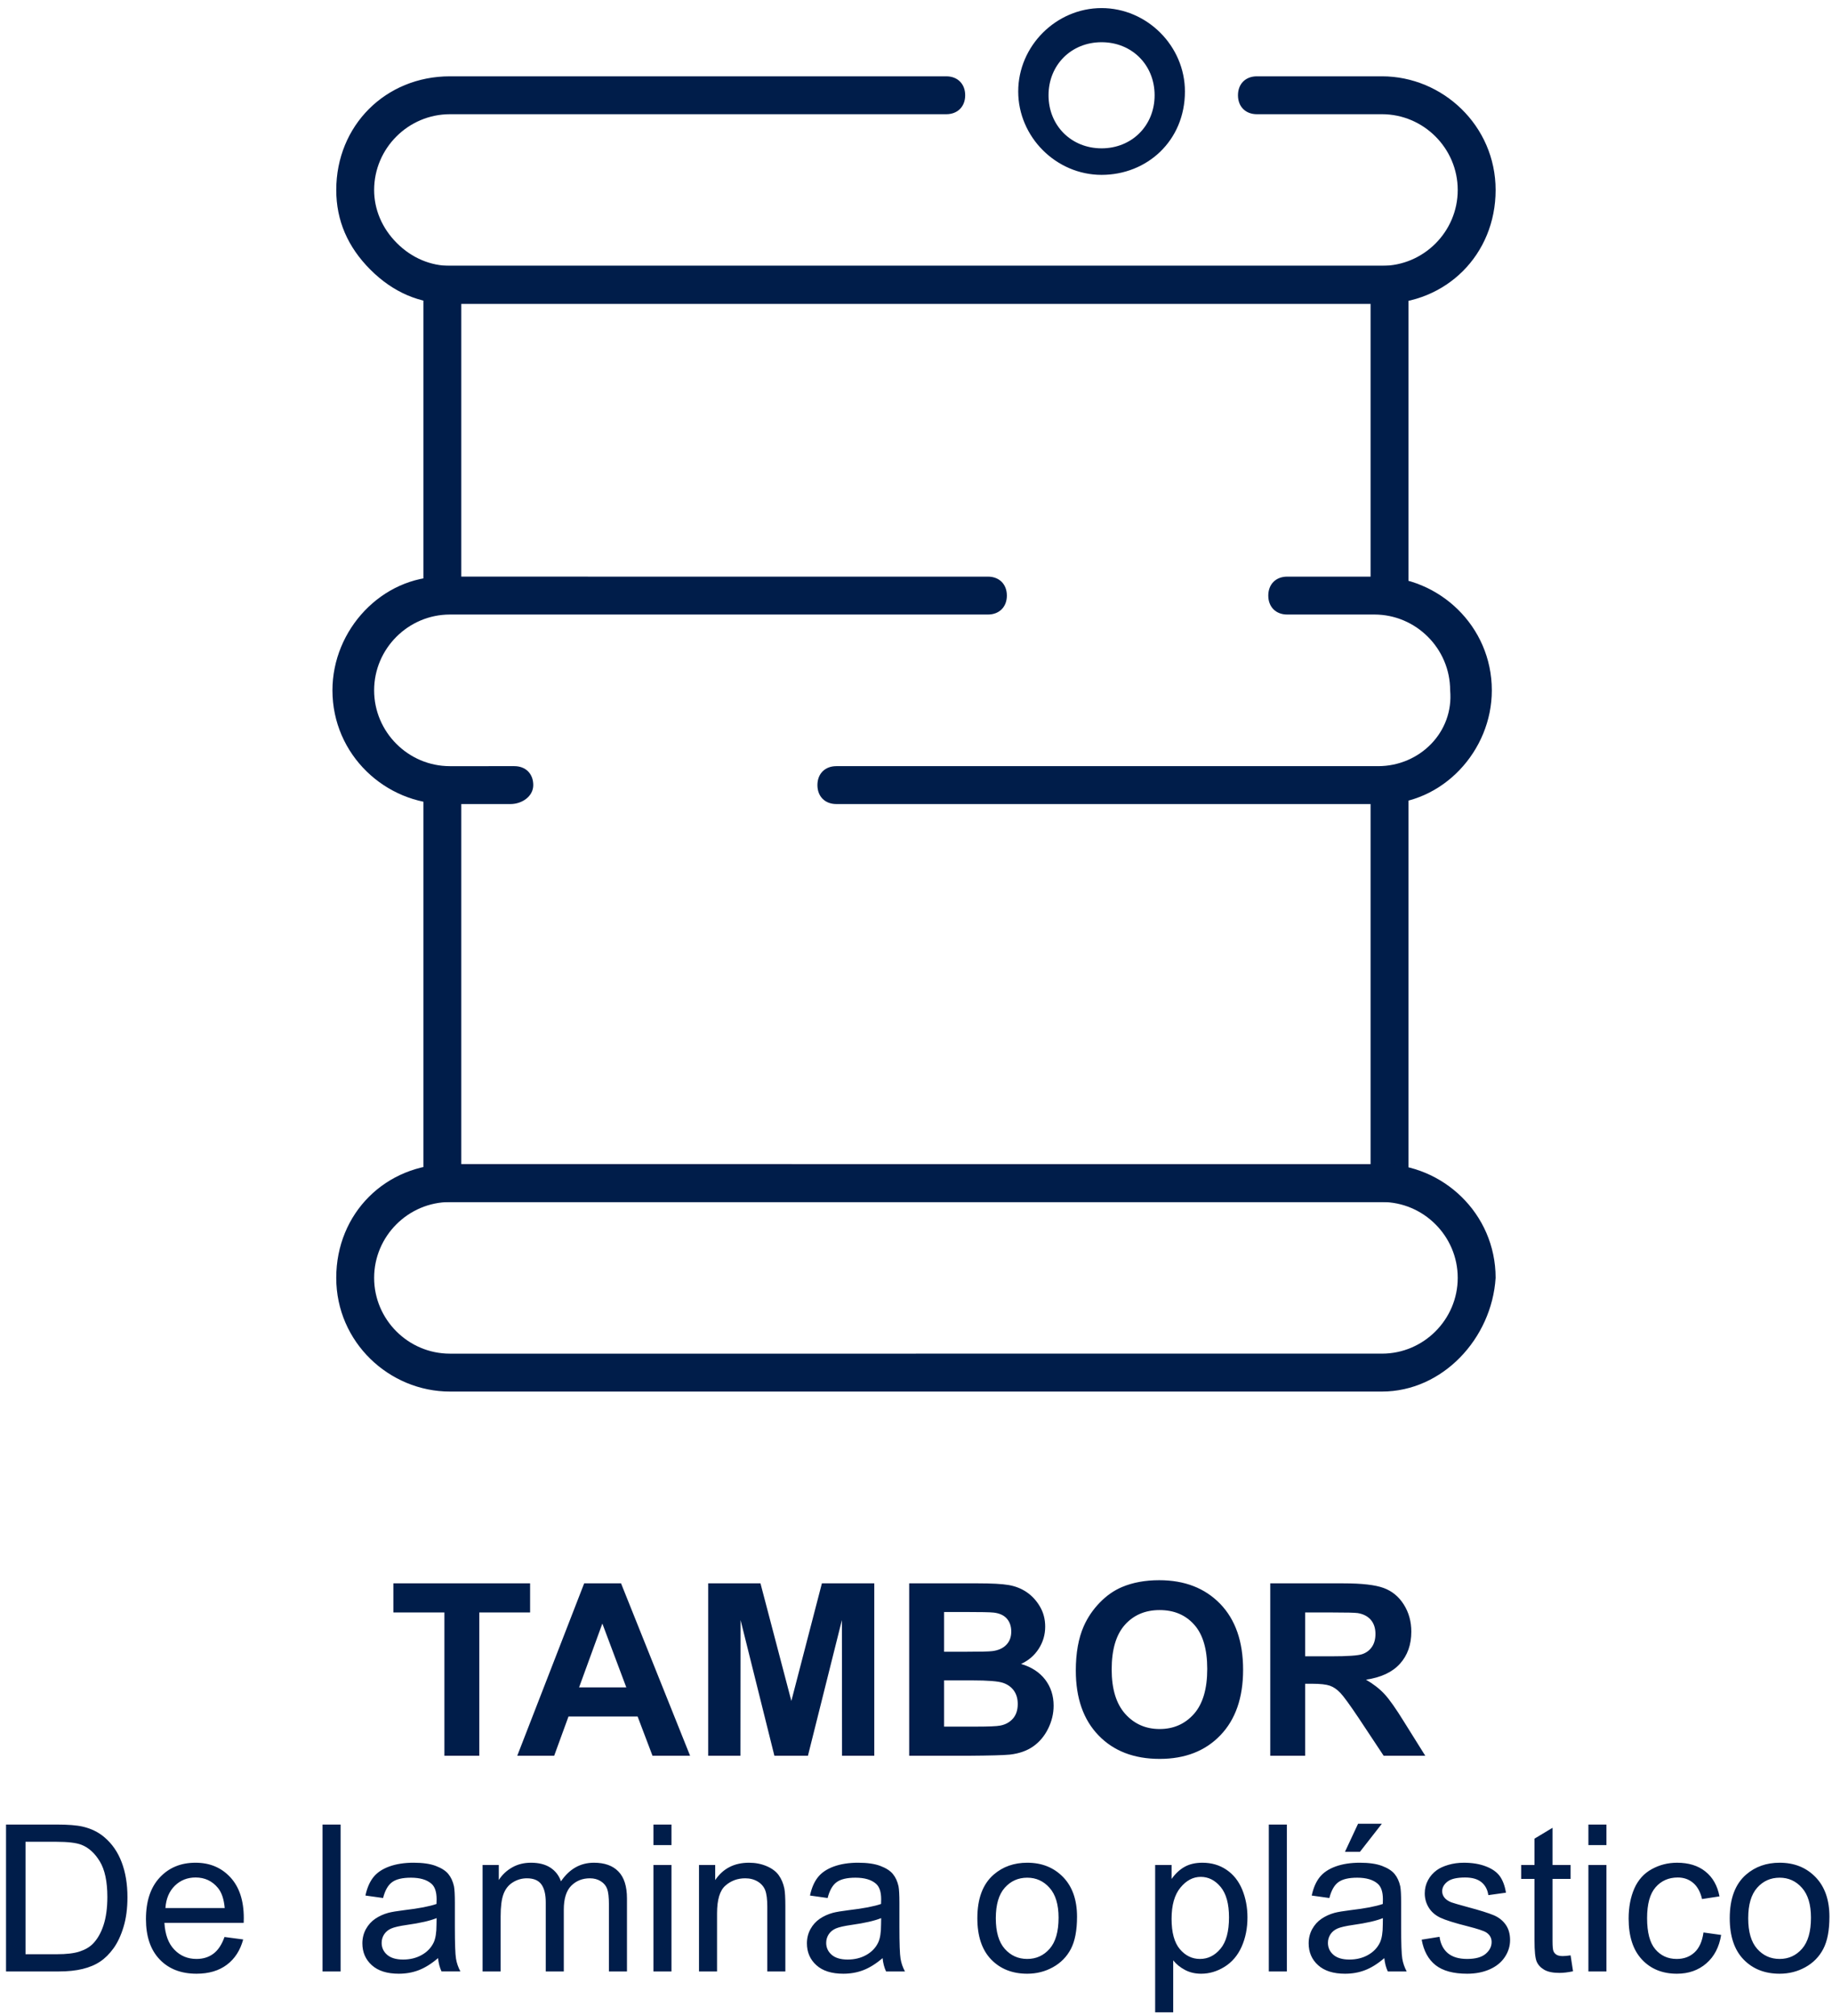
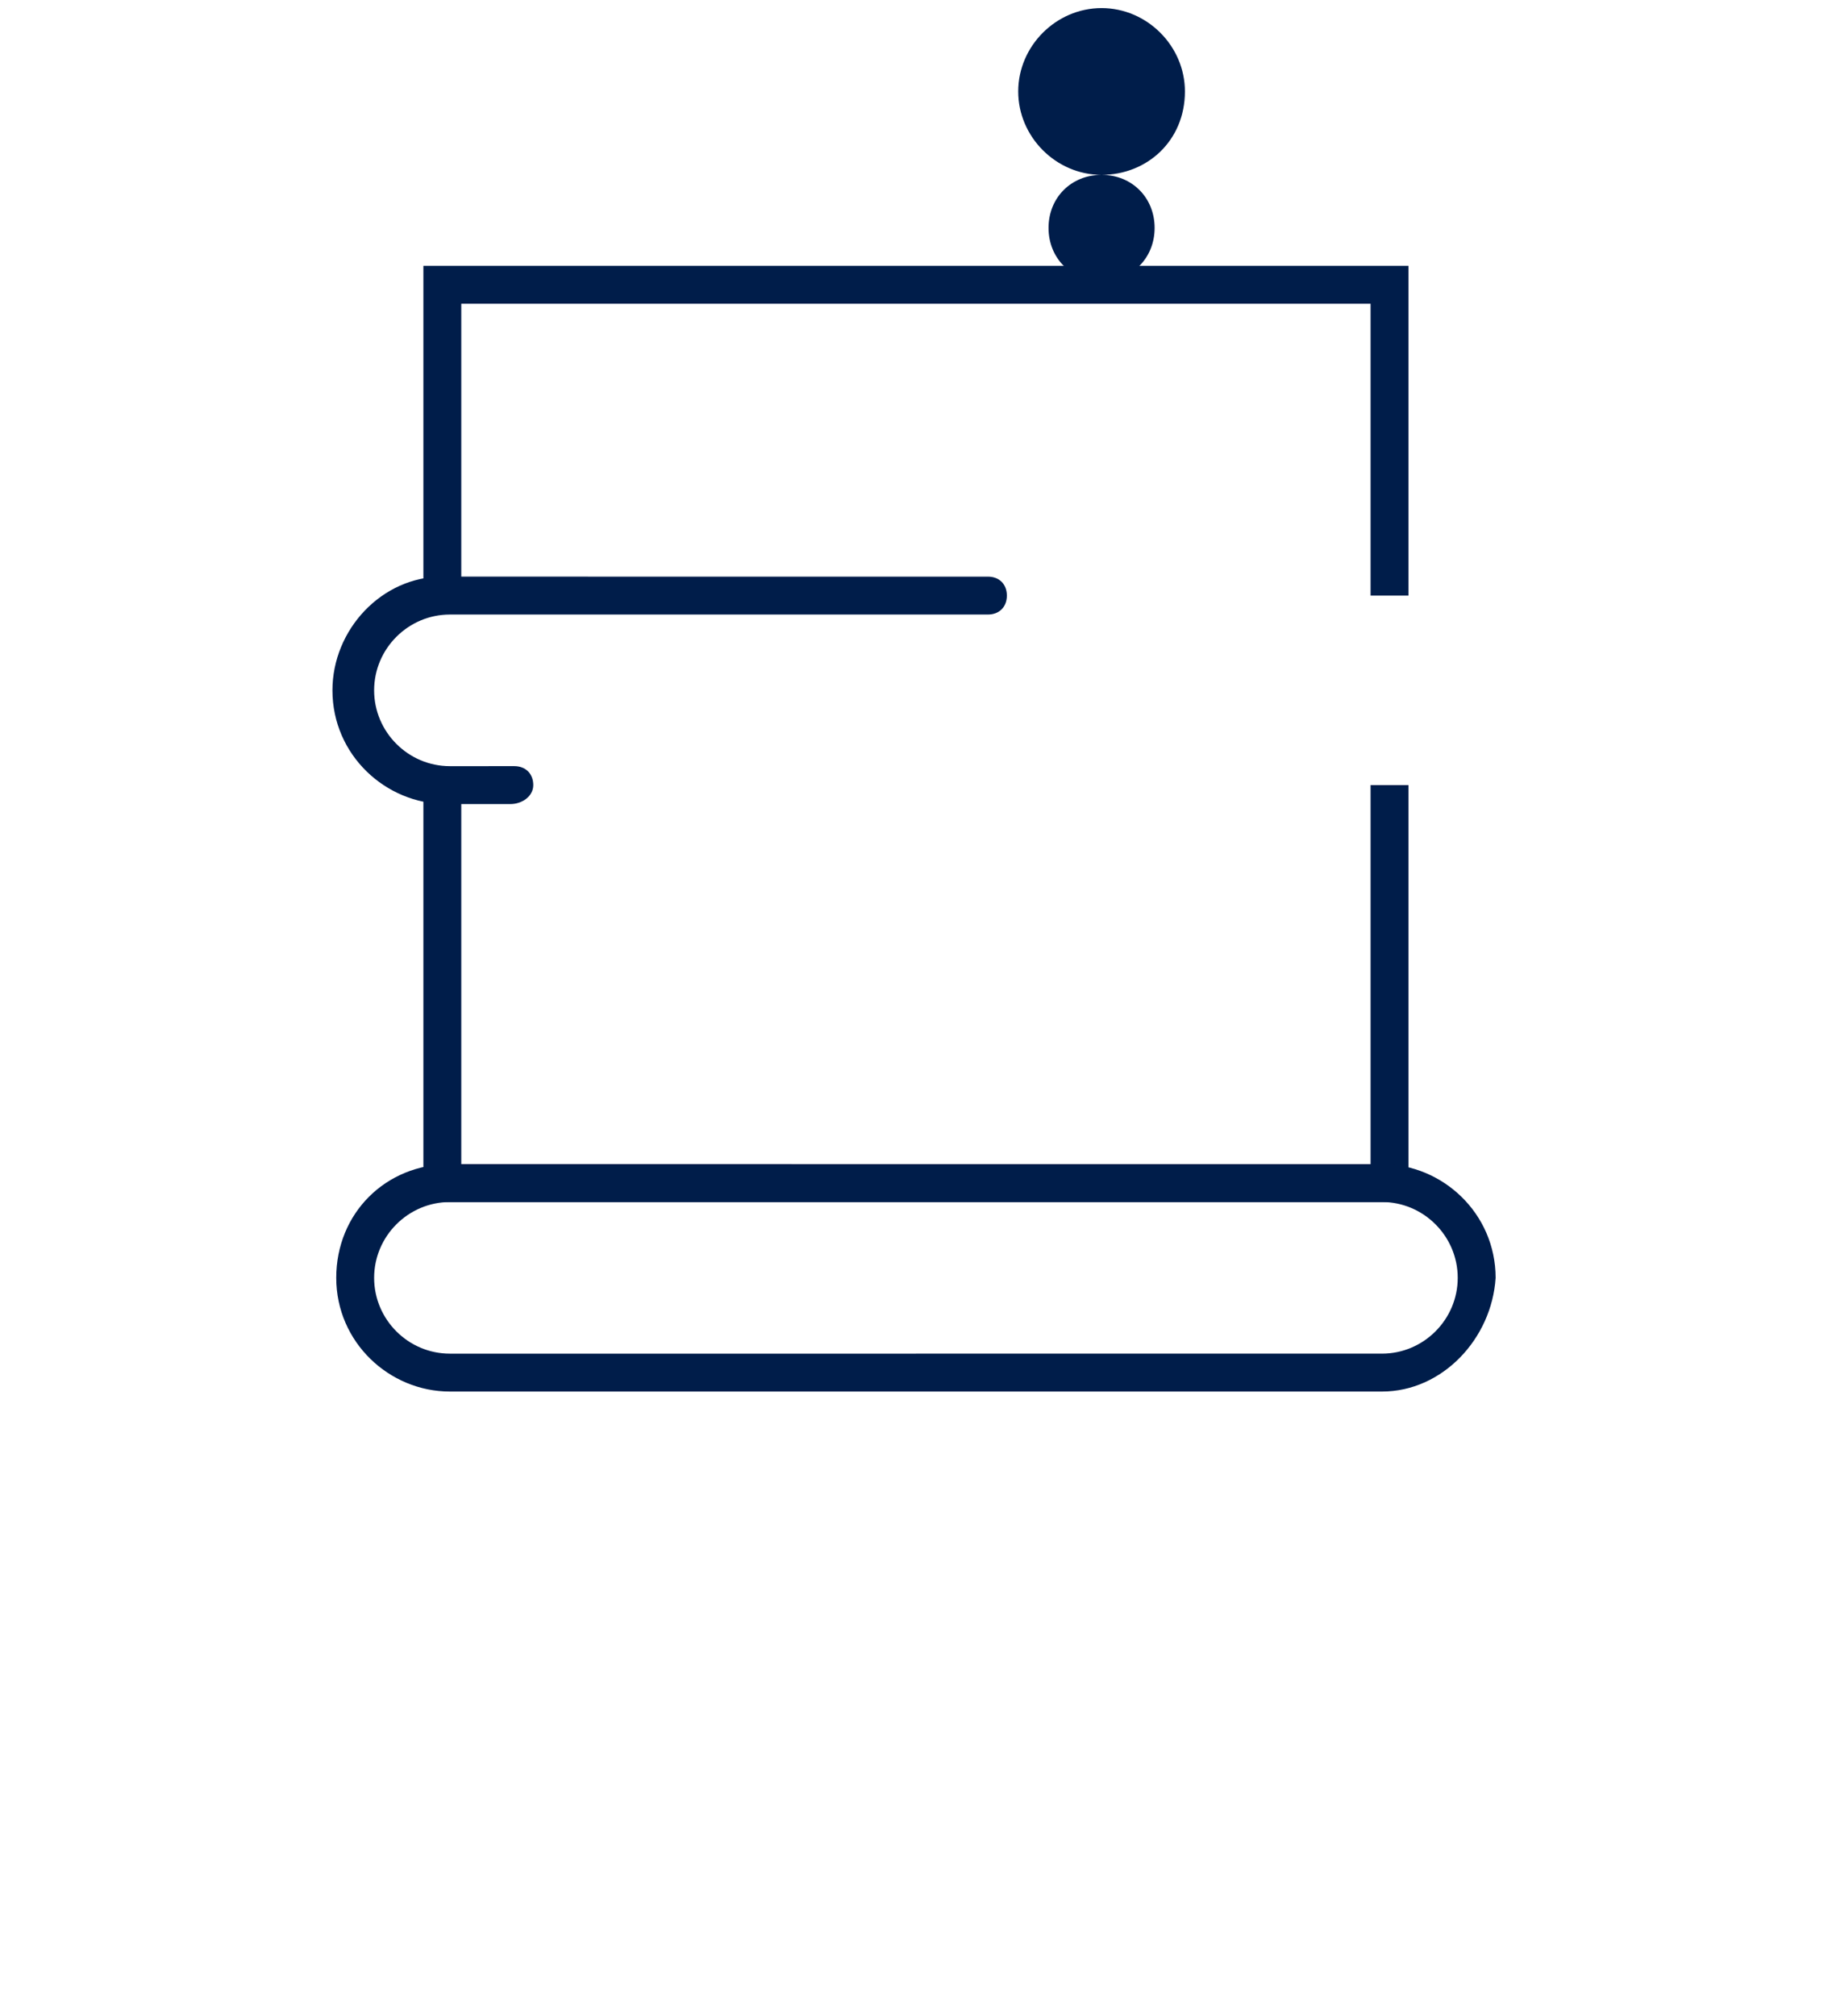
<svg xmlns="http://www.w3.org/2000/svg" xml:space="preserve" width="16.933mm" height="18.627mm" version="1.1" style="shape-rendering:geometricPrecision; text-rendering:geometricPrecision; image-rendering:optimizeQuality; fill-rule:evenodd; clip-rule:evenodd" viewBox="0 0 1693.32 1862.66">
  <defs>
    <style type="text/css">
   
    .fil0 {fill:#001D4A;fill-rule:nonzero}
   
  </style>
  </defs>
  <g id="Capa_x0020_1">
    <polygon class="fil0" points="1301.84,1110.58 391.34,1110.58 391.34,725.35 426.36,725.35 426.36,1075.55 1266.84,1075.55 1266.84,725.35 1301.84,725.35 " />
    <polygon class="fil0" points="426.36,557.25 391.34,557.25 391.34,245.58 1301.84,245.58 1301.84,550.25 1266.84,550.25 1266.84,280.6 426.36,280.6 " />
-     <path class="fil0" d="M415.85 280.6c-28.02,0 -52.53,-10.51 -73.54,-31.52 -21.01,-21.01 -31.51,-45.53 -31.51,-73.53 0,-59.54 45.53,-105.07 105.07,-105.07l458.74 0c10.5,0 17.51,7 17.51,17.51 0,10.51 -7.01,17.51 -17.51,17.51l-458.76 0c-38.51,0 -70.04,31.52 -70.04,70.05 0,17.51 7,35.02 21.02,49.02 14,14.01 31.51,21.02 49.02,21.02 0,0 0,0 0,0l861.48 -0.01c38.52,0 70.05,-31.52 70.05,-70.05 0,-38.51 -31.52,-70.04 -70.05,-70.04l-115.56 0.01c-10.51,0 -17.51,-7 -17.51,-17.51 0,-10.51 7,-17.51 17.51,-17.51l115.56 0c56.03,0 105.07,45.53 105.07,105.07 0,59.53 -45.53,105.06 -105.07,105.06l-861.48 -0.01c0,0 0,0 0,0z" />
    <path class="fil0" d="M471.88 742.86l-59.53 0c-56.03,0 -105.07,-45.53 -105.07,-105.07 0,-56.02 45.53,-105.06 101.56,-105.06l504.3 0.01c10.5,0 17.51,7 17.51,17.51 0,10.51 -7.01,17.51 -17.51,17.51l-497.29 0c-38.51,0 -70.04,31.52 -70.04,70.05 0,38.51 31.51,70.04 70.04,70.04l59.54 -0.01c10.51,0 17.51,7 17.51,17.51 0,10.51 -10.51,17.51 -21.02,17.51z" />
-     <path class="fil0" d="M773.05 742.86c-10.51,0 -17.51,-7 -17.51,-17.51 0,-10.51 7,-17.51 17.51,-17.51l500.79 0c38.51,0 70.04,-31.52 66.53,-70.05 0,-38.51 -31.51,-70.04 -70.04,-70.04l-80.54 0.01c-10.51,0 -17.51,-7 -17.51,-17.51 0,-10.51 7,-17.51 17.51,-17.51l84.05 0c56.02,0 105.06,45.53 105.06,105.07 0,56.02 -45.53,105.06 -101.56,105.06l-504.29 -0.01z" />
    <path class="fil0" d="M1277.33 1285.67l-861.48 0c-56.02,0 -105.06,-45.53 -105.06,-105.06 0,-59.54 45.53,-105.07 105.06,-105.07l861.48 0.01c56.03,0 105.07,45.54 105.07,105.07 -3.51,56.03 -49.03,105.05 -105.07,105.05zm-861.48 -175.09c-38.51,0 -70.04,31.51 -70.04,70.04 0,38.52 31.51,70.04 70.04,70.04l861.48 -0.01c38.52,0 70.05,-31.51 70.05,-70.04 0,-38.52 -31.52,-70.05 -70.05,-70.05l-861.48 0.02z" />
-     <path class="fil0" d="M1018.19 161.53c-42.03,0 -77.05,-35.02 -77.05,-77.05 0,-42.02 35.02,-77.04 77.05,-77.04 42.02,0 77.04,35.02 77.04,77.04 0,45.53 -35.02,77.05 -77.04,77.05zm0 -122.56c-28.02,0 -49.03,21.01 -49.03,49.02 0,28.02 21.02,49.03 49.03,49.03 28,0 49.02,-21.02 49.02,-49.03 0,-28.01 -21,-49.02 -49.02,-49.02z" />
-     <path class="fil0" d="M410.76 1622.18l0 -132.39 -47.17 0 0 -26.91 126.38 0 0 26.91 -46.95 0 0 132.39 -32.26 0zm227.1 0l-34.75 0 -13.76 -36.27 -63.89 0 -13.24 36.27 -34.12 0 61.86 -159.3 34.07 0 63.83 159.3zm-58.97 -63.19l-22.14 -58.96 -21.5 58.96 43.64 0zm75.69 63.19l0 -159.3 48.32 0 28.55 108.65 28.23 -108.65 48.42 0 0 159.3 -29.81 0 -0.12 -125.41 -31.4 125.41 -31 0 -31.26 -125.41 -0.11 125.41 -29.82 0zm185.78 -159.3l63.71 0c12.65,0 22.03,0.51 28.22,1.55 6.23,1.08 11.76,3.26 16.65,6.57 4.9,3.33 8.97,7.74 12.24,13.27 3.26,5.52 4.89,11.75 4.89,18.61 0,7.42 -2,14.28 -6,20.47 -4.01,6.23 -9.46,10.87 -16.32,13.99 9.67,2.85 17.09,7.67 22.32,14.49 5.19,6.82 7.79,14.84 7.79,24.07 0,7.27 -1.67,14.31 -5.04,21.17 -3.38,6.86 -7.98,12.35 -13.84,16.47 -5.82,4.08 -13.01,6.6 -21.58,7.57 -5.34,0.55 -18.28,0.92 -38.79,1.07l-54.25 0 0 -159.3zm32.27 26.47l0 36.71 21.05 0c12.51,0 20.29,-0.18 23.33,-0.55 5.49,-0.63 9.83,-2.53 12.98,-5.68 3.15,-3.15 4.71,-7.27 4.71,-12.39 0,-4.93 -1.37,-8.89 -4.08,-11.97 -2.71,-3.08 -6.75,-4.94 -12.09,-5.56 -3.18,-0.38 -12.34,-0.56 -27.44,-0.56l-18.46 0zm0 63.19l0 42.71 29.81 0c11.57,0 18.95,-0.33 22.06,-0.95 4.78,-0.9 8.68,-3.01 11.69,-6.38 3,-3.41 4.51,-7.9 4.51,-13.58 0,-4.81 -1.14,-8.86 -3.48,-12.2 -2.3,-3.33 -5.67,-5.78 -10.05,-7.3 -4.38,-1.52 -13.91,-2.3 -28.55,-2.3l-25.99 0zm121.74 -9.05c0,-16.24 2.45,-29.89 7.31,-40.94 3.59,-8.12 8.56,-15.42 14.83,-21.88 6.26,-6.45 13.12,-11.23 20.58,-14.39 9.94,-4.19 21.39,-6.3 34.38,-6.3 23.5,0 42.26,7.3 56.4,21.88 14.09,14.61 21.13,34.9 21.13,60.89 0,25.77 -7.01,45.94 -20.99,60.48 -13.98,14.58 -32.7,21.84 -56.1,21.84 -23.7,0 -42.57,-7.23 -56.55,-21.73 -13.98,-14.46 -20.99,-34.41 -20.99,-59.85zm33.15 -1.07c0,18.06 4.19,31.74 12.53,41.08 8.35,9.31 18.95,13.98 31.79,13.98 12.86,0 23.39,-4.63 31.66,-13.87 8.23,-9.27 12.35,-23.13 12.35,-41.64 0,-18.28 -4.01,-31.93 -12.05,-40.9 -8.01,-9.01 -18.65,-13.5 -31.96,-13.5 -13.28,0 -24,4.56 -32.12,13.64 -8.12,9.13 -12.2,22.85 -12.2,41.21zm146.58 79.76l0 -159.3 67.75 0c17.03,0 29.41,1.44 37.12,4.3 7.75,2.85 13.91,7.93 18.54,15.24 4.64,7.34 6.97,15.68 6.97,25.1 0,11.98 -3.48,21.84 -10.49,29.63 -7.01,7.78 -17.46,12.68 -31.41,14.72 6.93,4.04 12.65,8.5 17.14,13.35 4.51,4.86 10.6,13.5 18.23,25.89l19.44 31.07 -38.46 0 -23.06 -34.79c-8.27,-12.34 -13.94,-20.13 -17.02,-23.35 -3.04,-3.2 -6.27,-5.42 -9.68,-6.6 -3.45,-1.19 -8.87,-1.79 -16.28,-1.79l-6.52 0 0 66.53 -32.27 0zm32.27 -91.89l23.8 0c15.43,0 25.03,-0.67 28.89,-1.97 3.82,-1.3 6.86,-3.56 9.01,-6.74 2.19,-3.19 3.26,-7.2 3.26,-11.98 0,-5.38 -1.45,-9.68 -4.3,-13.02 -2.85,-3.3 -6.9,-5.37 -12.08,-6.23 -2.64,-0.37 -10.46,-0.56 -23.48,-0.56l-25.1 0 0 40.5z" />
-     <path class="fil0" d="M1615.87 1772.31c0,12.57 2.75,21.99 8.25,28.22 5.52,6.25 12.44,9.38 20.81,9.38 8.28,0 15.17,-3.13 20.7,-9.41 5.5,-6.29 8.25,-15.87 8.25,-28.73 0,-12.13 -2.78,-21.33 -8.31,-27.55 -5.53,-6.25 -12.42,-9.38 -20.64,-9.38 -8.37,0 -15.29,3.09 -20.81,9.32 -5.5,6.22 -8.25,15.61 -8.25,28.15zm-17.06 -0.03c0,-18.17 5.05,-31.63 15.19,-40.38 8.44,-7.27 18.77,-10.9 30.93,-10.9 13.5,0 24.56,4.42 33.15,13.27 8.56,8.81 12.86,21.04 12.86,36.62 0,12.63 -1.9,22.56 -5.69,29.79 -3.79,7.24 -9.32,12.86 -16.58,16.88 -7.24,4.01 -15.17,6 -23.74,6 -13.77,0 -24.89,-4.39 -33.39,-13.21 -8.5,-8.82 -12.73,-21.51 -12.73,-38.07zm-24.27 13.17l16.31 2.28c-1.81,11.22 -6.36,19.96 -13.72,26.32 -7.36,6.35 -16.43,9.51 -27.14,9.51 -13.42,0 -24.23,-4.39 -32.39,-13.18 -8.18,-8.78 -12.25,-21.36 -12.25,-37.72 0,-10.62 1.77,-19.88 5.27,-27.84 3.51,-7.93 8.85,-13.9 16.05,-17.85 7.18,-3.98 14.98,-5.97 23.45,-5.97 10.65,0 19.4,2.68 26.16,8.09 6.79,5.4 11.15,13.08 13.05,23l-16.12 2.46c-1.54,-6.6 -4.26,-11.56 -8.21,-14.91 -3.92,-3.32 -8.66,-4.99 -14.22,-4.99 -8.41,0 -15.23,3 -20.5,9 -5.25,6.04 -7.87,15.52 -7.87,28.54 0,13.2 2.53,22.78 7.58,28.74 5.09,5.98 11.69,8.98 19.81,8.98 6.57,0 12.04,-1.99 16.4,-6 4.39,-3.99 7.17,-10.15 8.34,-18.46zm-106.38 36.02l0 -98.39 16.68 0 0 98.39 -16.68 0zm0 -116.77l0 -18.96 16.68 0 0 18.96 -16.68 0zm-16.46 101.89l2.27 14.72c-4.67,0.98 -8.87,1.49 -12.54,1.49 -6.03,0 -10.71,-0.95 -14.06,-2.88 -3.32,-1.93 -5.66,-4.42 -7.01,-7.55 -1.36,-3.12 -2.03,-9.7 -2.03,-19.71l0 -56.69 -12.32 0 0 -12.89 12.32 0 0 -24.32 16.68 -10.02 0 34.34 16.69 0 0 12.89 -16.69 0 0 57.64c0,4.77 0.29,7.83 0.89,9.19 0.57,1.36 1.52,2.44 2.85,3.26 1.32,0.78 3.21,1.2 5.68,1.2 1.84,0 4.26,-0.23 7.27,-0.67zm-137.63 -14.5l16.49 -2.65c0.92,6.6 3.51,11.66 7.74,15.19 4.24,3.51 10.18,5.28 17.76,5.28 7.68,0 13.36,-1.55 17.09,-4.67 3.7,-3.11 5.56,-6.77 5.56,-10.97 0,-3.76 -1.67,-6.73 -4.99,-8.88 -2.34,-1.48 -8.02,-3.35 -17.06,-5.65 -12.2,-3.07 -20.63,-5.73 -25.37,-7.97 -4.71,-2.27 -8.28,-5.37 -10.71,-9.35 -2.44,-3.95 -3.67,-8.34 -3.67,-13.14 0,-4.4 1.01,-8.44 3,-12.16 2.02,-3.74 4.74,-6.83 8.19,-9.3 2.59,-1.89 6.13,-3.51 10.58,-4.83 4.49,-1.33 9.26,-1.99 14.37,-1.99 7.71,0 14.47,1.11 20.29,3.35 5.84,2.21 10.14,5.24 12.92,9.03 2.75,3.83 4.68,8.91 5.72,15.3l-16.3 2.27c-0.73,-5.12 -2.88,-9.13 -6.41,-12.01 -3.54,-2.87 -8.54,-4.29 -15.01,-4.29 -7.62,0 -13.08,1.26 -16.34,3.79 -3.25,2.52 -4.9,5.5 -4.9,8.88 0,2.15 0.67,4.11 2.03,5.84 1.36,1.77 3.47,3.26 6.38,4.43 1.68,0.63 6.54,2.05 14.69,4.26 11.76,3.13 19.97,5.72 24.65,7.71 4.67,1.99 8.34,4.93 10.99,8.72 2.68,3.82 4.01,8.56 4.01,14.25 0,5.53 -1.61,10.75 -4.86,15.64 -3.26,4.9 -7.93,8.69 -14.03,11.37 -6.13,2.69 -13.05,4.02 -20.76,4.02 -12.76,0 -22.53,-2.66 -29.23,-7.93 -6.69,-5.31 -10.96,-13.14 -12.82,-23.54zm-70.93 -81.14l12.13 -25.97 21.99 0 -20.28 25.97 -13.84 0zm35.07 61.24c-6.07,2.46 -15.17,4.54 -27.3,6.25 -6.89,0.98 -11.75,2.09 -14.6,3.32 -2.84,1.23 -5.02,3.03 -6.57,5.37 -1.54,2.37 -2.33,4.99 -2.33,7.9 0,4.39 1.67,8.09 5.05,11.03 3.38,2.93 8.31,4.41 14.78,4.41 6.42,0 12.14,-1.39 17.16,-4.2 5,-2.78 8.69,-6.6 11.03,-11.43 1.8,-3.76 2.68,-9.29 2.68,-16.59l0.1 -6.06zm1.32 36.96c-6.19,5.28 -12.16,8.97 -17.88,11.15 -5.72,2.19 -11.85,3.26 -18.42,3.26 -10.8,0 -19.11,-2.62 -24.93,-7.9 -5.81,-5.25 -8.71,-11.98 -8.71,-20.16 0,-4.8 1.1,-9.2 3.28,-13.18 2.21,-3.97 5.09,-7.14 8.62,-9.54 3.57,-2.4 7.56,-4.23 12.01,-5.46 3.28,-0.86 8.25,-1.68 14.85,-2.5 13.46,-1.57 23.41,-3.5 29.76,-5.71 0.06,-2.28 0.1,-3.74 0.1,-4.34 0,-6.76 -1.58,-11.53 -4.74,-14.31 -4.27,-3.76 -10.62,-5.62 -19.02,-5.62 -7.87,0 -13.68,1.39 -17.41,4.14 -3.76,2.74 -6.51,7.61 -8.31,14.63l-16.3 -2.28c1.48,-6.98 3.92,-12.64 7.33,-16.93 3.41,-4.3 8.34,-7.59 14.78,-9.93 6.41,-2.3 13.9,-3.47 22.37,-3.47 8.41,0 15.27,0.98 20.54,2.97 5.25,1.99 9.13,4.45 11.59,7.46 2.47,3 4.21,6.79 5.22,11.37 0.54,2.84 0.82,7.96 0.82,15.32l0 22.12c0,15.45 0.35,25.21 1.04,29.35 0.67,4.14 2.06,8.09 4.08,11.88l-17.44 0c-1.67,-3.51 -2.75,-7.61 -3.23,-12.32zm-106.76 12.32l0 -135.73 16.69 0 0 135.73 -16.69 0zm-89.88 -48.59c0,12.61 2.55,21.93 7.64,27.96 5.12,6.03 11.31,9.07 18.58,9.07 7.39,0 13.71,-3.13 18.95,-9.38 5.28,-6.26 7.91,-15.93 7.91,-29.04 0,-12.51 -2.57,-21.86 -7.71,-28.09 -5.16,-6.22 -11.29,-9.32 -18.42,-9.32 -7.08,0 -13.34,3.32 -18.77,9.92 -5.47,6.63 -8.18,16.24 -8.18,28.88zm-15.17 86.32l0 -136.12 15.17 0 0 12.93c3.56,-4.99 7.61,-8.76 12.13,-11.25 4.48,-2.5 9.95,-3.76 16.36,-3.76 8.41,0 15.8,2.15 22.21,6.48 6.42,4.29 11.25,10.39 14.54,18.22 3.25,7.88 4.9,16.47 4.9,25.85 0,10.01 -1.81,19.05 -5.41,27.11 -3.6,8.03 -8.84,14.19 -15.73,18.48 -6.86,4.27 -14.09,6.42 -21.68,6.42 -5.56,0 -10.55,-1.17 -14.94,-3.51 -4.43,-2.34 -8.03,-5.28 -10.87,-8.85l0 48 -16.68 0zm-147.29 -86.89c0,12.57 2.74,21.99 8.24,28.22 5.53,6.25 12.45,9.38 20.82,9.38 8.28,0 15.17,-3.13 20.7,-9.41 5.5,-6.29 8.25,-15.87 8.25,-28.73 0,-12.13 -2.78,-21.33 -8.31,-27.55 -5.53,-6.25 -12.42,-9.38 -20.64,-9.38 -8.37,0 -15.29,3.09 -20.82,9.32 -5.5,6.22 -8.24,15.61 -8.24,28.15zm-17.06 -0.03c0,-18.17 5.05,-31.63 15.19,-40.38 8.44,-7.27 18.77,-10.9 30.93,-10.9 13.49,0 24.55,4.42 33.15,13.27 8.56,8.81 12.86,21.04 12.86,36.62 0,12.63 -1.9,22.56 -5.69,29.79 -3.79,7.24 -9.32,12.86 -16.59,16.88 -7.23,4.01 -15.17,6 -23.73,6 -13.77,0 -24.89,-4.39 -33.4,-13.21 -8.49,-8.82 -12.72,-21.51 -12.72,-38.07zm-88.91 -0.09c-6.07,2.46 -15.17,4.54 -27.3,6.25 -6.89,0.98 -11.75,2.09 -14.6,3.32 -2.84,1.23 -5.02,3.03 -6.57,5.37 -1.54,2.37 -2.34,4.99 -2.34,7.9 0,4.39 1.68,8.09 5.06,11.03 3.38,2.93 8.31,4.41 14.78,4.41 6.42,0 12.14,-1.39 17.16,-4.2 4.99,-2.78 8.69,-6.6 11.02,-11.43 1.81,-3.76 2.69,-9.29 2.69,-16.59l0.1 -6.06zm1.32 36.96c-6.19,5.28 -12.16,8.97 -17.88,11.15 -5.72,2.19 -11.85,3.26 -18.42,3.26 -10.8,0 -19.11,-2.62 -24.93,-7.9 -5.81,-5.25 -8.71,-11.98 -8.71,-20.16 0,-4.8 1.1,-9.2 3.28,-13.18 2.21,-3.97 5.09,-7.14 8.62,-9.54 3.57,-2.4 7.56,-4.23 12.01,-5.46 3.28,-0.86 8.24,-1.68 14.85,-2.5 13.46,-1.57 23.41,-3.5 29.76,-5.71 0.06,-2.28 0.1,-3.74 0.1,-4.34 0,-6.76 -1.58,-11.53 -4.74,-14.31 -4.27,-3.76 -10.62,-5.62 -19.02,-5.62 -7.87,0 -13.68,1.39 -17.41,4.14 -3.76,2.74 -6.51,7.61 -8.31,14.63l-16.3 -2.28c1.48,-6.98 3.91,-12.64 7.33,-16.93 3.41,-4.3 8.34,-7.59 14.78,-9.93 6.41,-2.3 13.9,-3.47 22.37,-3.47 8.41,0 15.26,0.98 20.54,2.97 5.25,1.99 9.13,4.45 11.59,7.46 2.47,3 4.21,6.79 5.22,11.37 0.53,2.84 0.82,7.96 0.82,15.32l0 22.12c0,15.45 0.35,25.21 1.04,29.35 0.66,4.14 2.05,8.09 4.08,11.88l-17.44 0c-1.68,-3.51 -2.75,-7.61 -3.23,-12.32zm-169.69 12.32l0 -98.39 14.97 0 0 13.97c7.21,-10.71 17.63,-16.05 31.25,-16.05 5.94,0 11.37,1.07 16.34,3.19 4.96,2.12 8.68,4.93 11.15,8.37 2.46,3.45 4.2,7.55 5.18,12.29 0.6,3.1 0.92,8.5 0.92,16.21l0 60.41 -16.69 0 0 -59.78c0,-6.79 -0.63,-11.88 -1.92,-15.23 -1.29,-3.34 -3.61,-6.03 -6.89,-8.05 -3.28,-1.99 -7.17,-3.01 -11.59,-3.01 -7.08,0 -13.18,2.25 -18.33,6.77 -5.15,4.49 -7.71,13.05 -7.71,25.62l0 53.68 -16.68 0zm-42.12 0l0 -98.39 16.68 0 0 98.39 -16.68 0zm0 -116.77l0 -18.96 16.68 0 0 18.96 -16.68 0zm-157.92 116.77l0 -98.39 14.98 0 0 13.91c3.07,-4.81 7.17,-8.69 12.29,-11.6 5.12,-2.94 10.93,-4.39 17.47,-4.39 7.27,0 13.24,1.52 17.88,4.52 4.65,3.03 7.94,7.23 9.83,12.66 7.84,-11.46 17.98,-17.18 30.49,-17.18 9.8,0 17.35,2.68 22.59,8.09 5.28,5.4 7.93,13.71 7.93,24.92l0 67.46 -16.68 0 0 -61.93c0,-6.63 -0.57,-11.43 -1.64,-14.37 -1.08,-2.94 -3.04,-5.27 -5.91,-7.08 -2.84,-1.8 -6.19,-2.69 -10.02,-2.69 -6.95,0 -12.7,2.31 -17.28,6.89 -4.58,4.62 -6.86,11.98 -6.86,22.09l0 57.09 -16.68 0 0 -63.85c0,-7.39 -1.36,-12.95 -4.08,-16.66 -2.71,-3.69 -7.16,-5.56 -13.33,-5.56 -4.67,0 -9,1.24 -12.98,3.71 -3.99,2.46 -6.86,6.06 -8.66,10.83 -1.77,4.74 -2.65,11.59 -2.65,20.54l0 50.99 -16.69 0zm-42.49 -49.28c-6.06,2.46 -15.17,4.54 -27.3,6.25 -6.89,0.98 -11.75,2.09 -14.59,3.32 -2.85,1.23 -5.03,3.03 -6.58,5.37 -1.54,2.37 -2.33,4.99 -2.33,7.9 0,4.39 1.67,8.09 5.05,11.03 3.38,2.93 8.31,4.41 14.79,4.41 6.41,0 12.13,-1.39 17.15,-4.2 5,-2.78 8.69,-6.6 11.03,-11.43 1.8,-3.76 2.68,-9.29 2.68,-16.59l0.1 -6.06zm1.33 36.96c-6.2,5.28 -12.17,8.97 -17.89,11.15 -5.72,2.19 -11.85,3.26 -18.41,3.26 -10.81,0 -19.12,-2.62 -24.94,-7.9 -5.81,-5.25 -8.71,-11.98 -8.71,-20.16 0,-4.8 1.1,-9.2 3.28,-13.18 2.21,-3.97 5.09,-7.14 8.62,-9.54 3.57,-2.4 7.56,-4.23 12.01,-5.46 3.28,-0.86 8.25,-1.68 14.85,-2.5 13.46,-1.57 23.41,-3.5 29.76,-5.71 0.07,-2.28 0.1,-3.74 0.1,-4.34 0,-6.76 -1.58,-11.53 -4.74,-14.31 -4.27,-3.76 -10.62,-5.62 -19.02,-5.62 -7.87,0 -13.68,1.39 -17.41,4.14 -3.76,2.74 -6.51,7.61 -8.31,14.63l-16.3 -2.28c1.48,-6.98 3.92,-12.64 7.33,-16.93 3.41,-4.3 8.34,-7.59 14.78,-9.93 6.42,-2.3 13.9,-3.47 22.38,-3.47 8.4,0 15.26,0.98 20.53,2.97 5.25,1.99 9.13,4.45 11.59,7.46 2.47,3 4.21,6.79 5.22,11.37 0.54,2.84 0.82,7.96 0.82,15.32l0 22.12c0,15.45 0.35,25.21 1.04,29.35 0.67,4.14 2.06,8.09 4.08,11.88l-17.44 0c-1.67,-3.51 -2.75,-7.61 -3.22,-12.32zm-106.77 12.32l0 -135.73 16.69 0 0 135.73 -16.69 0zm-145.21 -58.58l54.79 0c-0.72,-8.28 -2.84,-14.47 -6.28,-18.61 -5.28,-6.41 -12.17,-9.63 -20.61,-9.63 -7.64,0 -14.06,2.56 -19.27,7.67 -5.18,5.13 -8.06,11.98 -8.63,20.57zm54.6 26.73l17.26 2.28c-2.69,10.02 -7.72,17.82 -15.05,23.35 -7.33,5.52 -16.68,8.31 -28.09,8.31 -14.34,0 -25.71,-4.42 -34.12,-13.27 -8.41,-8.82 -12.61,-21.24 -12.61,-37.19 0,-16.49 4.24,-29.32 12.74,-38.42 8.5,-9.13 19.52,-13.68 33.08,-13.68 13.11,0 23.82,4.46 32.13,13.4 8.31,8.94 12.48,21.51 12.48,37.72 0,0.98 -0.03,2.46 -0.1,4.42l-73.26 0c0.63,10.78 3.66,19.06 9.16,24.77 5.46,5.72 12.32,8.6 20.5,8.6 6.1,0 11.32,-1.61 15.61,-4.84 4.33,-3.22 7.74,-8.37 10.27,-15.45zm-183.92 15.93l28.94 0c8.95,0 15.96,-0.82 21.04,-2.5 5.09,-1.67 9.14,-4.01 12.17,-7.05 4.23,-4.26 7.55,-10.01 9.92,-17.22 2.37,-7.19 3.57,-15.92 3.57,-26.19 0,-14.21 -2.34,-25.14 -6.98,-32.79 -4.64,-7.65 -10.3,-12.77 -16.97,-15.36 -4.8,-1.86 -12.54,-2.78 -23.22,-2.78l-28.47 0 0 103.89zm-18.01 15.92l0 -135.73 46.76 0c10.56,0 18.61,0.63 24.17,1.93 7.78,1.8 14.41,5.05 19.91,9.73 7.17,6.06 12.51,13.77 16.05,23.19 3.57,9.41 5.34,20.19 5.34,32.29 0,10.3 -1.2,19.43 -3.61,27.39 -2.39,7.96 -5.49,14.57 -9.25,19.78 -3.79,5.22 -7.9,9.32 -12.39,12.29 -4.45,3 -9.85,5.28 -16.18,6.83 -6.35,1.54 -13.61,2.3 -21.82,2.3l-48.98 0z" />
+     <path class="fil0" d="M1018.19 161.53c-42.03,0 -77.05,-35.02 -77.05,-77.05 0,-42.02 35.02,-77.04 77.05,-77.04 42.02,0 77.04,35.02 77.04,77.04 0,45.53 -35.02,77.05 -77.04,77.05zc-28.02,0 -49.03,21.01 -49.03,49.02 0,28.02 21.02,49.03 49.03,49.03 28,0 49.02,-21.02 49.02,-49.03 0,-28.01 -21,-49.02 -49.02,-49.02z" />
  </g>
</svg>